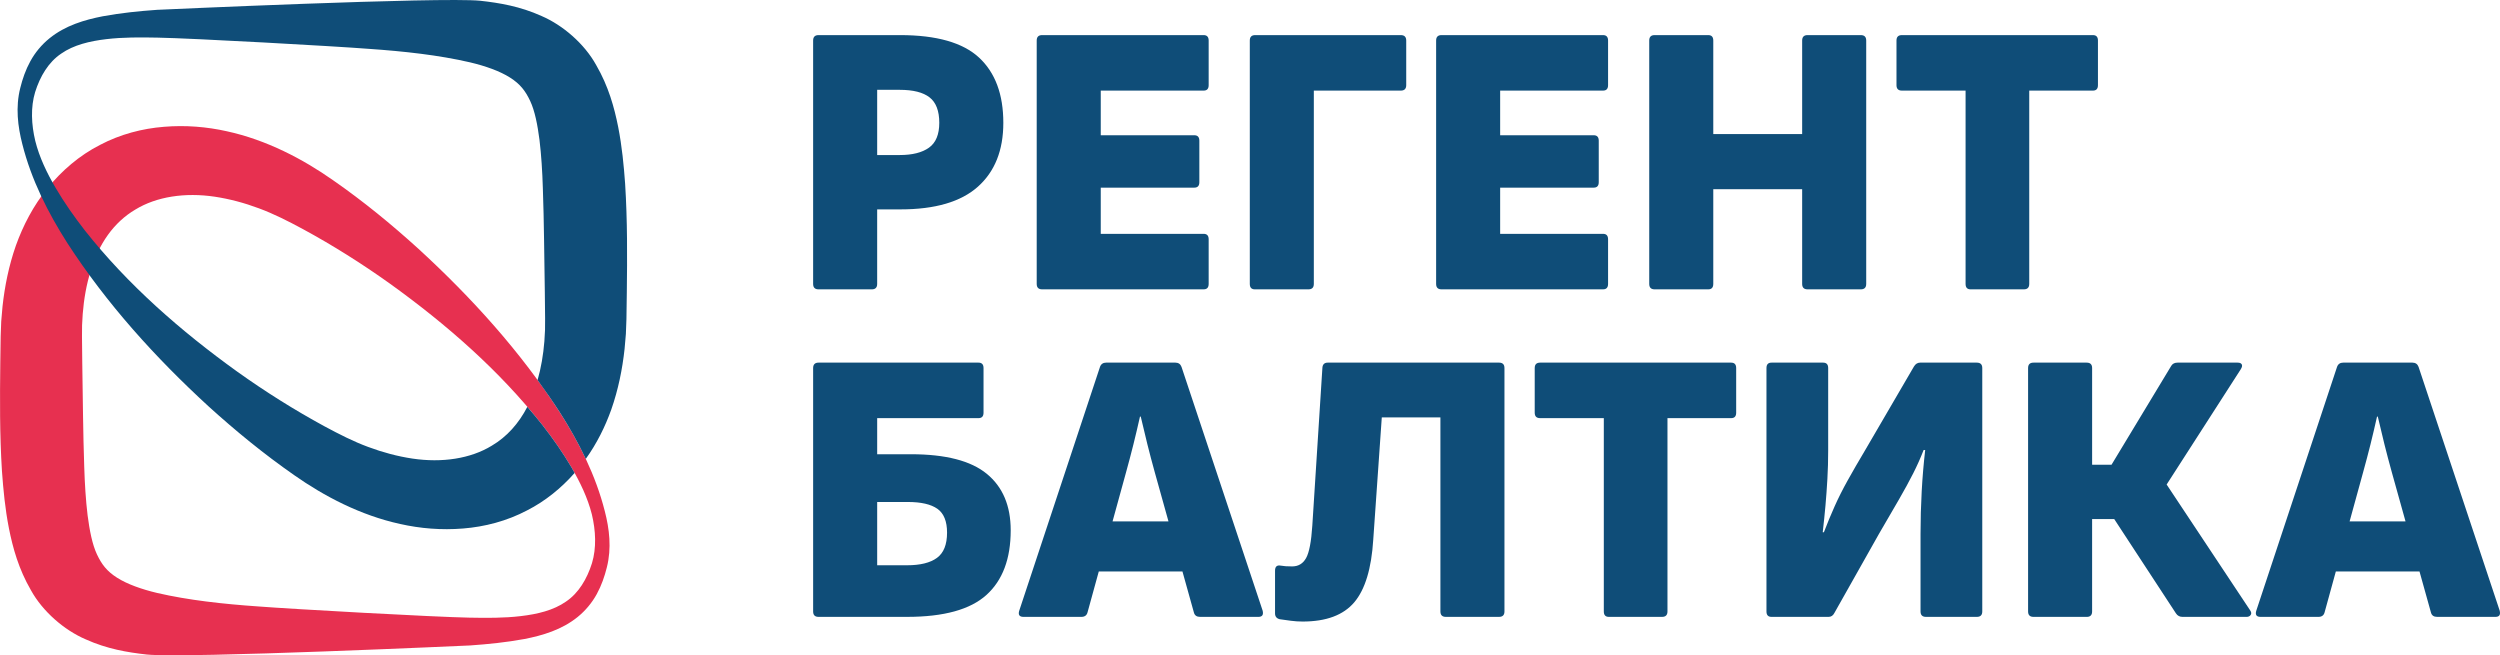
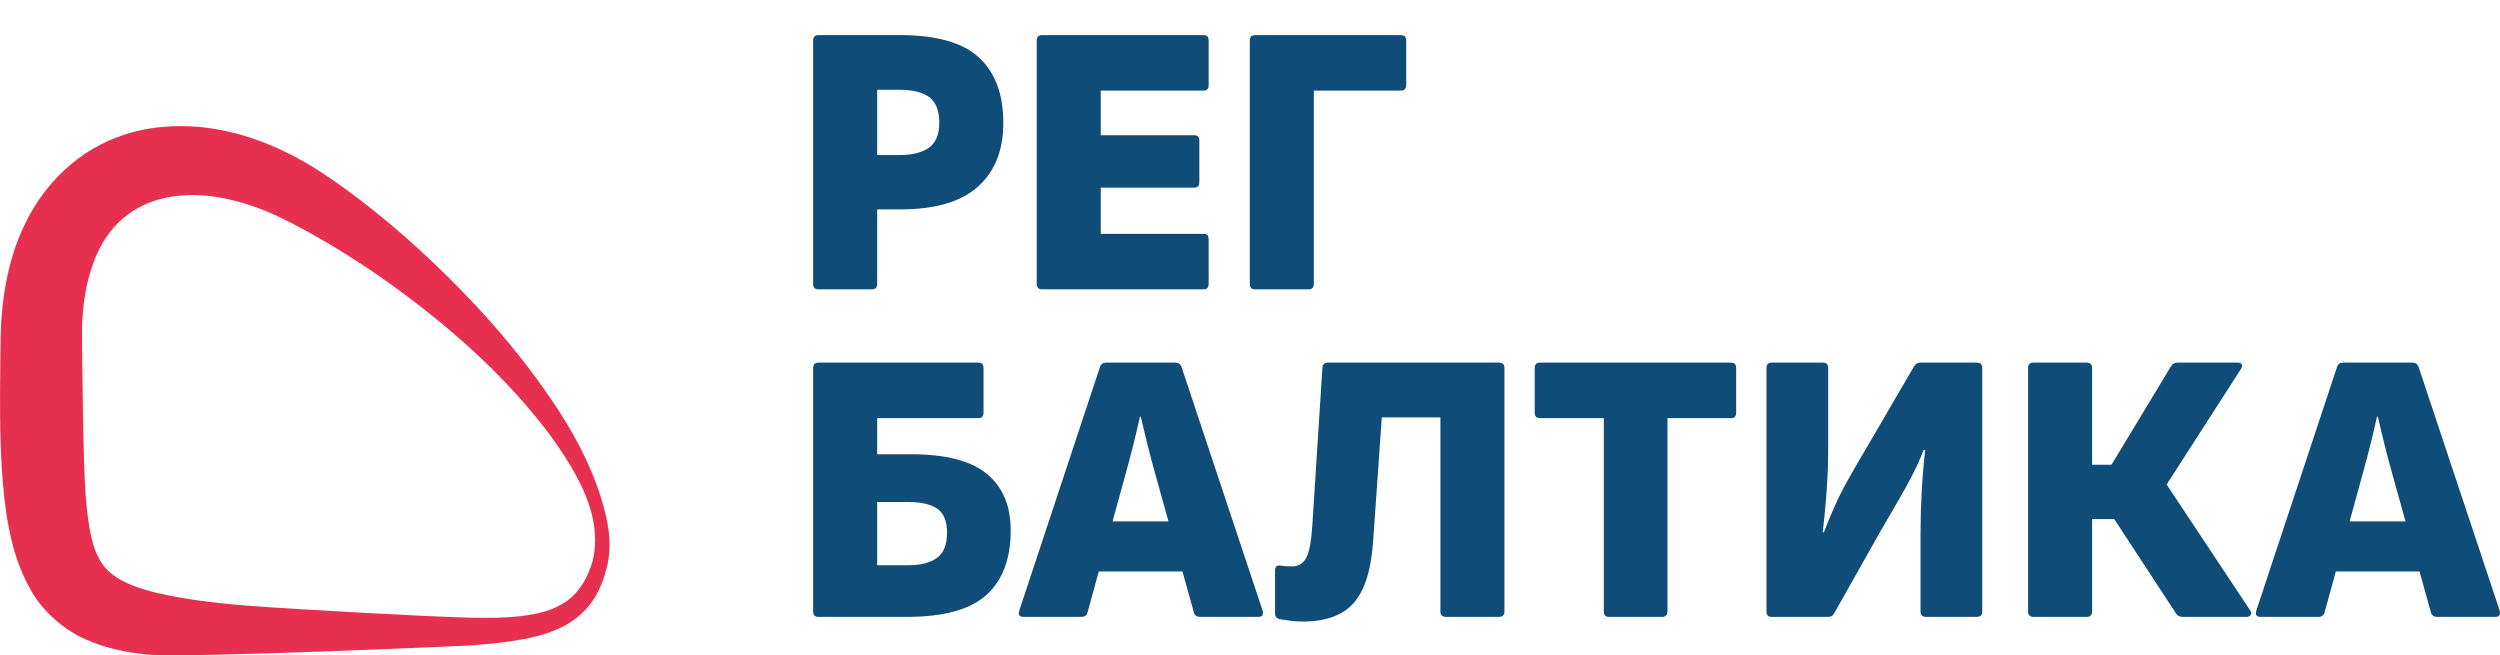
<svg xmlns="http://www.w3.org/2000/svg" xml:space="preserve" width="65.283mm" height="17.112mm" style="shape-rendering:geometricPrecision; text-rendering:geometricPrecision; image-rendering:optimizeQuality; fill-rule:evenodd; clip-rule:evenodd" viewBox="0 0 2509.08 657.66">
  <defs>
    <style type="text/css">  .fil0 {fill:#E73050;fill-rule:nonzero} .fil1 {fill:#0F4D78;fill-rule:nonzero}  </style>
  </defs>
  <g id="Слой_x0020_4">
    <path class="fil0" d="M147.37 656.9c-19.35,-2.14 -39.93,-5.56 -61.43,-15.27 -21.4,-9.18 -43.09,-27.85 -54.91,-49.31 -12.34,-21.28 -18.13,-42.34 -22.07,-62.07 -3.88,-19.81 -5.64,-38.74 -6.99,-57.31 -2.33,-37.08 -2.1,-72.88 -1.68,-108.51l0.38 -26.94 0.56 -14.98 1.31 -15.09c2.21,-20.19 6.3,-40.66 13.37,-60.89 7.21,-20.11 17.46,-40.01 31.8,-57.65 14.21,-17.6 32.17,-33.03 52.65,-43.44 20.31,-10.74 42.6,-16.49 64.28,-18.2 21.72,-1.79 43.02,0 63.08,4.5 40.01,8.74 76.36,27.93 106.58,49.15 30.37,21.1 58.68,44.31 85.63,68.77 53.57,49.15 102.46,103.17 141.91,164.13 19.5,30.52 36.07,63.4 45.15,99.22 4.61,17.76 6.93,37.15 2.09,56.29 -2.27,9.15 -5.38,18.24 -10.14,26.92 -4.72,8.64 -11.32,16.62 -19.19,22.99 -15.95,12.91 -35.28,18.55 -53.42,22.11 -18.36,3.37 -36.5,5.19 -54.49,6.46 0,0 -285.68,13.11 -324.44,9.11zm323.77 -37.02c17.45,0.34 34.83,0.46 51.56,-1.55 16.64,-1.96 32.81,-5.78 45.31,-14.55 12.68,-8.5 21.11,-22.68 26.13,-38.61 4.58,-15.27 3.8,-32.46 -0.13,-48.95 -4.18,-16.5 -11.73,-32.23 -20.45,-47.12 -8.75,-14.91 -18.74,-29.15 -29.45,-42.84 -43.13,-54.64 -96.4,-101.05 -152.64,-141.5 -28.2,-20.16 -57.52,-38.6 -87.48,-54.86 -15.32,-8.26 -29.23,-15.29 -44.11,-20.82 -14.75,-5.53 -29.74,-9.48 -44.49,-11.7 -29.53,-4.38 -58.21,-0.15 -79.58,12.94 -21.6,12.72 -36.75,34.46 -44.78,61.57 -4.24,13.42 -6.81,28.01 -8.01,43.13l-0.66 11.43 -0.08 11.63 0.28 26.26c0.6,35.32 0.79,70.52 1.98,104.31 0.53,16.85 1.53,33.34 3.38,48.57 1.98,15.12 4.66,29.11 9.35,39.09 4.7,9.99 9.91,16.97 20.31,23.54 10.18,6.45 24.54,11.55 40.09,15.24 31.36,7.28 66.51,11.12 101.39,13.53 35.06,2.72 177.09,10.63 212.07,11.26z" />
-     <path class="fil1" d="M627.42 184.71c-1.34,-18.56 -3.12,-37.5 -6.99,-57.3 -3.95,-19.74 -9.72,-40.78 -22.06,-62.07 -11.84,-21.48 -33.52,-40.13 -54.93,-49.31 -21.5,-9.71 -42.07,-13.13 -61.43,-15.27 -38.76,-4 -324.43,9.1 -324.43,9.1 -18.01,1.29 -36.14,3.09 -54.51,6.48 -18.14,3.55 -37.48,9.19 -53.41,22.11 -7.88,6.36 -14.48,14.34 -19.2,22.99 -4.76,8.67 -7.88,17.75 -10.14,26.91 -4.84,19.16 -2.49,38.52 2.09,56.3 9.03,35.85 25.68,68.67 45.14,99.23 39.47,60.93 88.35,114.95 141.93,164.1 26.97,24.45 55.29,47.63 85.62,68.78 30.22,21.22 66.59,40.4 106.6,49.13 20.05,4.5 41.34,6.31 63.08,4.52 21.67,-1.72 43.96,-7.46 64.28,-18.21 18.16,-9.23 34.33,-22.43 47.67,-37.57 -1.03,-1.86 -2.09,-3.72 -3.16,-5.55 -8.76,-14.92 -18.75,-29.15 -29.45,-42.83 -4.81,-6.1 -9.8,-12.07 -14.86,-17.95 -8.58,16.6 -20.5,30.06 -35.7,39.01 -21.37,13.1 -50.03,17.33 -79.56,12.94 -14.75,-2.21 -29.75,-6.17 -44.48,-11.69 -14.89,-5.5 -28.77,-12.61 -44.11,-20.84 -29.95,-16.28 -59.26,-34.7 -87.48,-54.86 -56.24,-40.44 -109.51,-86.86 -152.67,-141.48 -10.68,-13.69 -20.68,-27.93 -29.45,-42.85 -8.72,-14.89 -16.3,-30.6 -20.42,-47.13 -3.92,-16.48 -4.74,-33.67 -0.14,-48.95 5,-15.92 13.45,-30.1 26.12,-38.6 12.51,-8.77 28.68,-12.6 45.32,-14.56 16.72,-1.99 34.11,-1.87 51.56,-1.53 34.98,0.64 177.01,8.53 212.06,11.27 34.89,2.41 70.04,6.24 101.4,13.53 15.54,3.69 29.9,8.77 40.09,15.24 10.38,6.56 15.59,13.53 20.3,23.52 4.69,9.98 7.39,23.98 9.35,39.09 1.84,15.23 2.86,31.73 3.37,48.58 1.21,33.78 1.38,68.97 1.98,104.29l0.28 26.28 -0.08 11.62 -0.66 11.44c-1.07,13.53 -3.32,26.6 -6.81,38.85 7.7,10.55 15.16,21.29 22.28,32.28 9.59,15.01 18.45,30.6 26.09,46.82 11.13,-15.5 19.46,-32.39 25.57,-49.46 7.08,-20.22 11.17,-40.7 13.37,-60.88l1.31 -15.1 0.56 -14.97 0.38 -26.95c0.43,-35.62 0.65,-71.41 -1.68,-108.51z" />
    <path class="fil1" d="M880.36 155.59l22.6 0c12.72,0 22.52,-2.47 29.41,-7.4 6.88,-4.93 10.32,-13.25 10.32,-24.94 0,-11.95 -3.24,-20.45 -9.74,-25.52 -6.5,-5.07 -16.5,-7.59 -29.99,-7.59l-22.6 0 0 65.45zm-58.83 134.8c-3.64,0 -5.45,-1.82 -5.45,-5.46l0 -244.26c0,-3.64 1.82,-5.45 5.45,-5.45l81.81 0c36.62,0 63.05,7.53 79.28,22.59 16.23,15.06 24.35,36.88 24.35,65.45 0,27.54 -8.5,48.89 -25.52,64.09 -17.02,15.19 -42.92,22.78 -77.72,22.78l-23.38 0 0 74.8c0,3.64 -1.82,5.46 -5.45,5.46l-53.38 0z" />
    <path class="fil1" d="M1045.92 290.39c-3.63,0 -5.45,-1.82 -5.45,-5.45l0 -244.27c0,-3.64 1.82,-5.45 5.45,-5.45l162.07 0c3.36,0 5.06,1.82 5.06,5.45l0 44.81c0,3.63 -1.69,5.45 -5.06,5.45l-103.24 0 0 44.8 93.88 0c3.37,0 5.07,1.82 5.07,5.45l0 41.69c0,3.63 -1.69,5.45 -5.07,5.45l-93.88 0 0 46.36 103.24 0c3.36,0 5.06,1.81 5.06,5.45l0 44.81c0,3.63 -1.69,5.45 -5.06,5.45l-162.07 0z" />
    <path class="fil1" d="M1259.4 290.39c-3.37,0 -5.06,-1.82 -5.06,-5.45l0 -244.27c0,-3.64 1.81,-5.45 5.45,-5.45l146.09 0c3.62,0 5.45,1.82 5.45,5.45l0 44.81c0,3.63 -1.83,5.45 -5.45,5.45l-87.28 0 0 194.01c0,3.63 -1.82,5.45 -5.45,5.45l-53.76 0z" />
-     <path class="fil1" d="M1446.79 290.39c-3.65,0 -5.45,-1.82 -5.45,-5.45l0 -244.27c0,-3.64 1.81,-5.45 5.45,-5.45l162.06 0c3.36,0 5.06,1.82 5.06,5.45l0 44.81c0,3.63 -1.69,5.45 -5.06,5.45l-103.25 0 0 44.8 93.89 0c3.37,0 5.06,1.82 5.06,5.45l0 41.69c0,3.63 -1.68,5.45 -5.06,5.45l-93.89 0 0 46.36 103.25 0c3.36,0 5.06,1.81 5.06,5.45l0 44.81c0,3.63 -1.69,5.45 -5.06,5.45l-162.06 0z" />
-     <path class="fil1" d="M1660.67 290.39c-3.65,0 -5.45,-1.82 -5.45,-5.45l0 -244.27c0,-3.64 1.8,-5.45 5.45,-5.45l53.76 0c3.38,0 5.07,1.82 5.07,5.45l0 93.89 89.2 0 0 -93.89c0,-3.64 1.82,-5.45 5.47,-5.45l53.37 0c3.64,0 5.45,1.82 5.45,5.45l0 244.27c0,3.63 -1.81,5.45 -5.45,5.45l-53.37 0c-3.65,0 -5.47,-1.82 -5.47,-5.45l0 -95.06 -89.2 0 0 95.06c0,3.63 -1.69,5.45 -5.07,5.45l-53.76 0z" />
-     <path class="fil1" d="M1977.77 290.39c-3.37,0 -5.05,-1.82 -5.05,-5.45l0 -194.01 -63.9 0c-3.63,0 -5.45,-1.82 -5.45,-5.45l0 -44.81c0,-3.64 1.82,-5.45 5.45,-5.45l191.68 0c3.38,0 5.06,1.82 5.06,5.45l0 44.81c0,3.63 -1.68,5.45 -5.06,5.45l-63.89 0 0 194.01c0,3.63 -1.81,5.45 -5.45,5.45l-53.38 0z" />
    <path class="fil1" d="M880.36 567.31l30.01 0c13.23,0 23.23,-2.47 29.99,-7.41 6.75,-4.93 10.13,-13.37 10.13,-25.33 0,-11.41 -3.25,-19.4 -9.74,-23.96 -6.49,-4.54 -16.37,-6.81 -29.61,-6.81l-30.78 0 0 63.5zm1454.65 6.22l10.13 -50.25 80.65 0 10.51 50.25 -101.28 0zm-66.23 45.58c-4.15,0 -5.57,-2.08 -4.29,-6.24l81.04 -244.65c1.03,-2.86 3.11,-4.29 6.23,-4.29l69.35 0c3.12,0 5.19,1.43 6.24,4.29l81.42 244.65c1.03,4.16 -0.39,6.24 -4.28,6.24l-58.44 0c-3.39,0 -5.47,-1.42 -6.24,-4.29l-39.35 -141.02c-2.6,-9.35 -5.07,-18.7 -7.4,-28.05 -2.33,-9.35 -4.54,-18.56 -6.63,-27.66l-0.77 0c-2.08,9.34 -4.29,18.7 -6.61,28.05 -2.35,9.34 -4.82,18.7 -7.41,28.04l-38.57 140.25c-0.77,3.12 -2.86,4.68 -6.24,4.68l-58.04 0zm-227.88 0c-3.65,0 -5.45,-1.82 -5.45,-5.45l0 -244.27c0,-3.64 1.8,-5.45 5.45,-5.45l53.37 0c3.63,0 5.45,1.82 5.45,5.45l0 97.01 19.48 0 60 -99.34c1.3,-2.08 3.37,-3.12 6.23,-3.12l60.38 0c2.07,0 3.44,0.58 4.09,1.76 0.64,1.16 0.33,2.79 -0.98,4.87l-74.41 115.7 83.77 126.22c1.29,1.83 1.49,3.39 0.58,4.68 -0.92,1.3 -2.28,1.95 -4.1,1.95l-64.28 0c-2.86,0 -5.06,-1.16 -6.61,-3.51l-61.95 -94.66 -22.21 0 0 92.73c0,3.63 -1.82,5.45 -5.45,5.45l-53.37 0zm-262.95 0c-3.38,0 -5.07,-1.82 -5.07,-5.45l0 -244.27c0,-3.64 1.69,-5.45 5.07,-5.45l51.8 0c3.38,0 5.07,1.82 5.07,5.45l0 82.6c0,9.87 -0.26,19.42 -0.79,28.62 -0.52,9.23 -1.16,18.19 -1.94,26.89 -0.78,8.7 -1.69,17.6 -2.74,26.68l1.18 0c3.36,-8.82 6.94,-17.46 10.71,-25.9 3.75,-8.45 8.17,-17.21 13.24,-26.3 5.06,-9.08 10.83,-19.09 17.34,-29.99l49.08 -84.16c1.56,-2.59 3.63,-3.89 6.22,-3.89l56.88 0c3.65,0 5.47,1.82 5.47,5.45l0 244.27c0,3.63 -1.82,5.45 -5.47,5.45l-51.02 0c-3.65,0 -5.47,-1.82 -5.47,-5.45l0 -77.92c0,-14.28 0.4,-28.5 1.17,-42.66 0.78,-14.16 1.95,-27.98 3.51,-41.49l-1.56 0c-3.12,8.06 -6.62,15.92 -10.52,23.57 -3.89,7.67 -8.57,16.24 -14.02,25.72 -5.45,9.48 -12.22,21.1 -20.26,34.86l-44.8 79.48c-1.31,2.59 -3.25,3.89 -5.84,3.89l-57.27 0zm-163.25 0c-3.37,0 -5.06,-1.82 -5.06,-5.45l0 -194.01 -63.9 0c-3.64,0 -5.45,-1.82 -5.45,-5.45l0 -44.81c0,-3.64 1.81,-5.45 5.45,-5.45l191.68 0c3.37,0 5.06,1.82 5.06,5.45l0 44.81c0,3.63 -1.68,5.45 -5.06,5.45l-63.89 0 0 194.01c0,3.63 -1.83,5.45 -5.47,5.45l-53.37 0zm-307.36 4.68c-3.89,0 -7.8,-0.26 -11.69,-0.77 -3.89,-0.53 -7.66,-1.04 -11.3,-1.56 -3.12,-0.79 -4.68,-2.73 -4.68,-5.85l0 -42.86c0,-4.15 1.95,-5.85 5.85,-5.06 1.56,0.26 3.17,0.45 4.87,0.58 1.69,0.13 3.82,0.19 6.43,0.19 6.24,0 10.92,-2.79 14.02,-8.38 3.12,-5.57 5.19,-16.42 6.24,-32.53l10.13 -158.55c0.26,-3.38 2.09,-5.07 5.45,-5.07l171.8 0c3.65,0 5.46,1.82 5.46,5.47l0 244.26c0,3.63 -1.81,5.45 -5.46,5.45l-53.37 0c-3.63,0 -5.45,-1.82 -5.45,-5.45l0 -194.78 -58.83 0 -8.57 122.72c-1.82,29.08 -8.18,50.06 -19.08,62.91 -10.92,12.85 -28.19,19.28 -51.82,19.28zm-213.87 -50.26l10.13 -50.25 80.65 0 10.51 50.25 -101.28 0zm-66.23 45.58c-4.15,0 -5.57,-2.08 -4.29,-6.24l81.04 -244.65c1.03,-2.86 3.11,-4.29 6.23,-4.29l69.35 0c3.12,0 5.19,1.43 6.24,4.29l81.42 244.65c1.03,4.16 -0.39,6.24 -4.29,6.24l-58.43 0c-3.39,0 -5.47,-1.42 -6.24,-4.29l-39.35 -141.02c-2.6,-9.35 -5.07,-18.7 -7.4,-28.05 -2.33,-9.35 -4.54,-18.56 -6.63,-27.66l-0.77 0c-2.08,9.34 -4.29,18.7 -6.62,28.05 -2.34,9.34 -4.81,18.7 -7.4,28.04l-38.57 140.25c-0.77,3.12 -2.86,4.68 -6.24,4.68l-58.04 0zm-205.7 0c-3.64,0 -5.45,-1.8 -5.45,-5.45l0 -244.26c0,-3.63 1.82,-5.47 5.45,-5.47l160.5 0c3.38,0 5.07,1.83 5.07,5.47l0 44.8c0,3.63 -1.69,5.45 -5.07,5.45l-101.67 0 0 36.23 33.89 0c34.79,0 60.19,6.56 76.16,19.69 15.97,13.11 23.96,32 23.96,56.67 0,28.57 -8.12,50.19 -24.35,64.86 -16.23,14.67 -42.79,22 -79.65,22l-88.84 0z" />
  </g>
</svg>